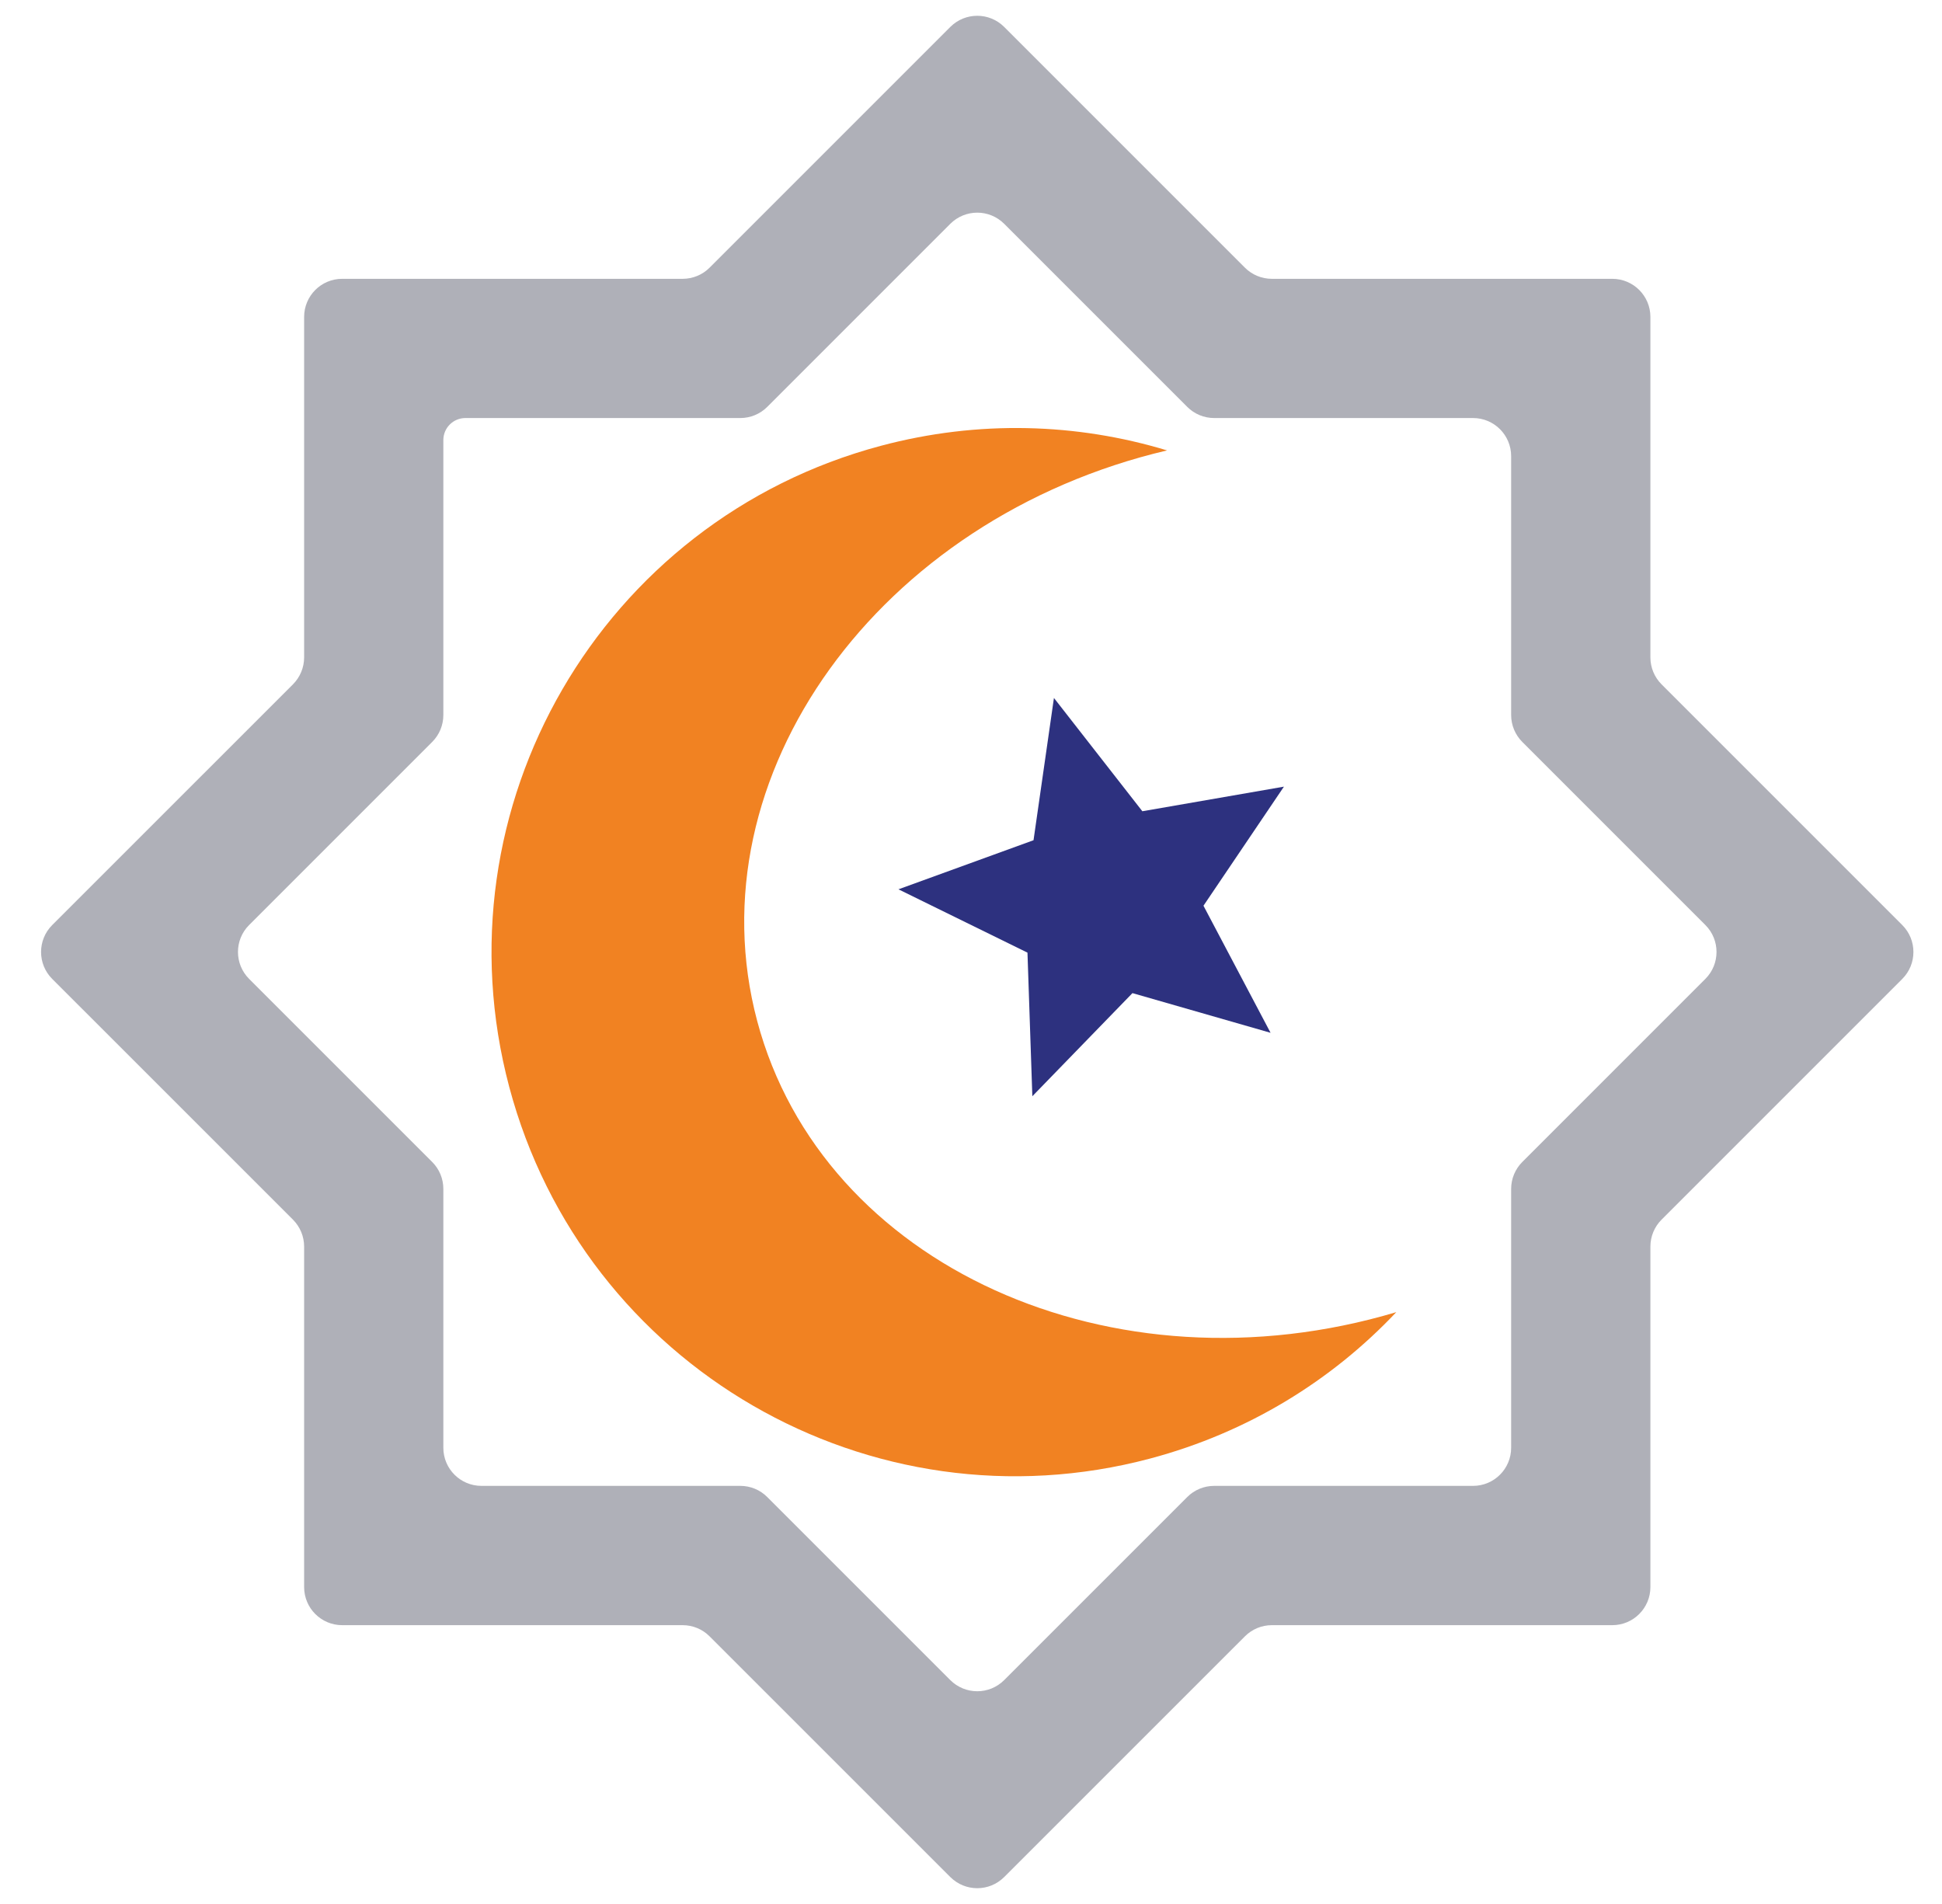
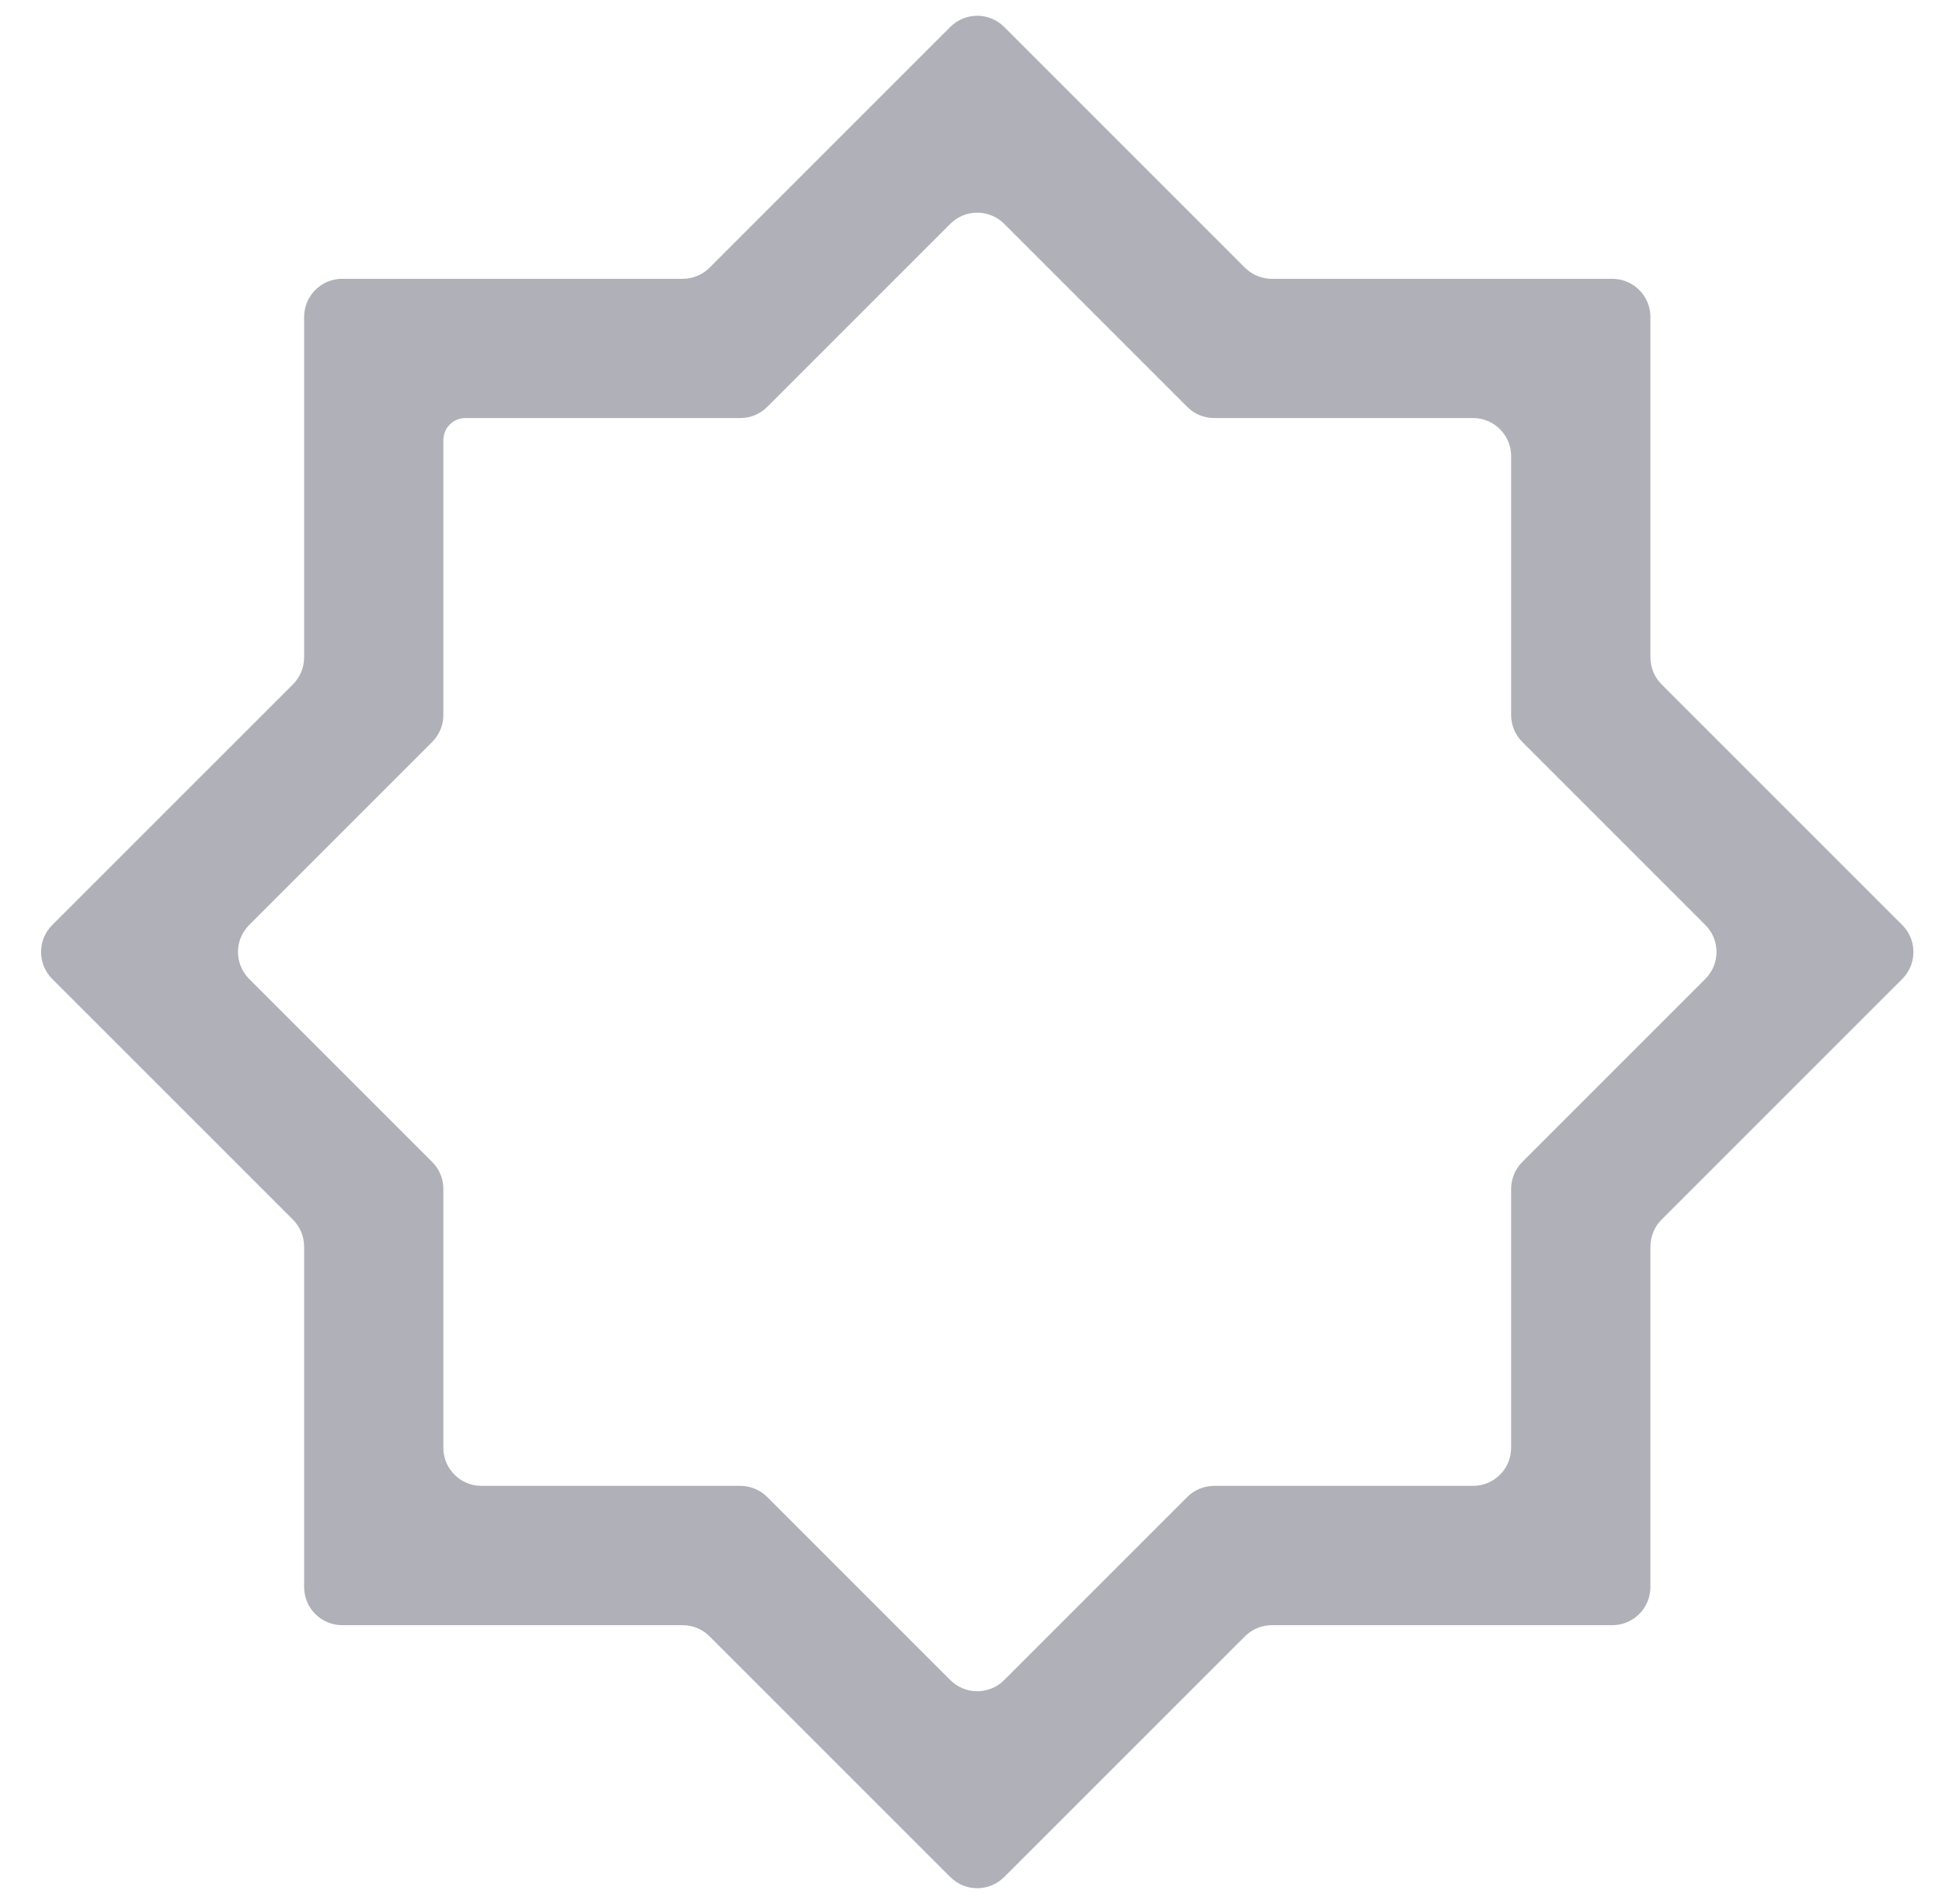
<svg xmlns="http://www.w3.org/2000/svg" width="51" height="50" viewBox="0 0 51 50" fill="none">
  <g id="Group 1000004149">
-     <path id="Vector" fill-rule="evenodd" clip-rule="evenodd" d="M23.134 11.707C25.698 11.024 28.284 11.112 30.649 11.828C23.082 13.604 18.173 20.377 19.885 26.812C21.597 33.246 29.222 36.681 36.669 34.458C34.973 36.255 32.773 37.618 30.21 38.301C22.865 40.257 15.328 35.89 13.374 28.546C11.42 21.202 15.79 13.663 23.134 11.707Z" fill="#F18222" />
-     <path id="Vector_2" fill-rule="evenodd" clip-rule="evenodd" d="M27.678 18.329L30 21.304L33.718 20.658L31.605 23.785L33.367 27.122L29.74 26.08L27.111 28.788L26.983 25.017L23.595 23.354L27.142 22.065L27.678 18.329Z" fill="#2D317F" />
    <path id="Vector_3" fill-rule="evenodd" clip-rule="evenodd" d="M12.222 10.978H19.442C19.707 10.978 19.962 10.873 20.149 10.685L24.957 5.877C25.348 5.487 25.981 5.487 26.371 5.877L31.179 10.685C31.366 10.873 31.621 10.978 31.886 10.978H38.685C39.237 10.978 39.685 11.426 39.685 11.978V18.777C39.685 19.042 39.791 19.297 39.978 19.484L44.786 24.292C45.176 24.682 45.176 25.316 44.786 25.706L39.978 30.514C39.791 30.701 39.685 30.956 39.685 31.221V38.02C39.685 38.572 39.237 39.02 38.685 39.02H31.886C31.621 39.02 31.366 39.125 31.179 39.313L26.371 44.121C25.981 44.511 25.348 44.511 24.957 44.121L20.149 39.313C19.962 39.125 19.707 39.02 19.442 39.02H12.643C12.091 39.02 11.643 38.572 11.643 38.02V31.221C11.643 30.956 11.538 30.701 11.35 30.514L6.542 25.706C6.152 25.316 6.152 24.682 6.542 24.292L11.35 19.484C11.538 19.297 11.643 19.042 11.643 18.777V11.557C11.643 11.237 11.902 10.978 12.223 10.978H12.222ZM17.927 7.322C18.193 7.322 18.447 7.217 18.634 7.03L24.957 0.707C25.348 0.317 25.981 0.317 26.371 0.707L32.694 7.03C32.881 7.217 33.136 7.322 33.401 7.322H42.342C42.894 7.322 43.342 7.77 43.342 8.322V17.263C43.342 17.529 43.447 17.783 43.635 17.971L49.957 24.293C50.347 24.683 50.347 25.317 49.957 25.707L43.635 32.029C43.447 32.217 43.342 32.471 43.342 32.737V41.678C43.342 42.23 42.894 42.678 42.342 42.678H33.401C33.136 42.678 32.881 42.783 32.694 42.971L26.371 49.293C25.981 49.683 25.348 49.683 24.957 49.293L18.634 42.971C18.447 42.783 18.193 42.678 17.927 42.678H8.986C8.434 42.678 7.987 42.23 7.987 41.678V32.737C7.987 32.471 7.881 32.217 7.694 32.029L1.371 25.707C0.981 25.317 0.981 24.683 1.371 24.293L7.694 17.971C7.881 17.783 7.987 17.529 7.987 17.263V8.322C7.987 7.77 8.434 7.322 8.986 7.322H17.927Z" fill="#AFB0B8" />
  </g>
</svg>